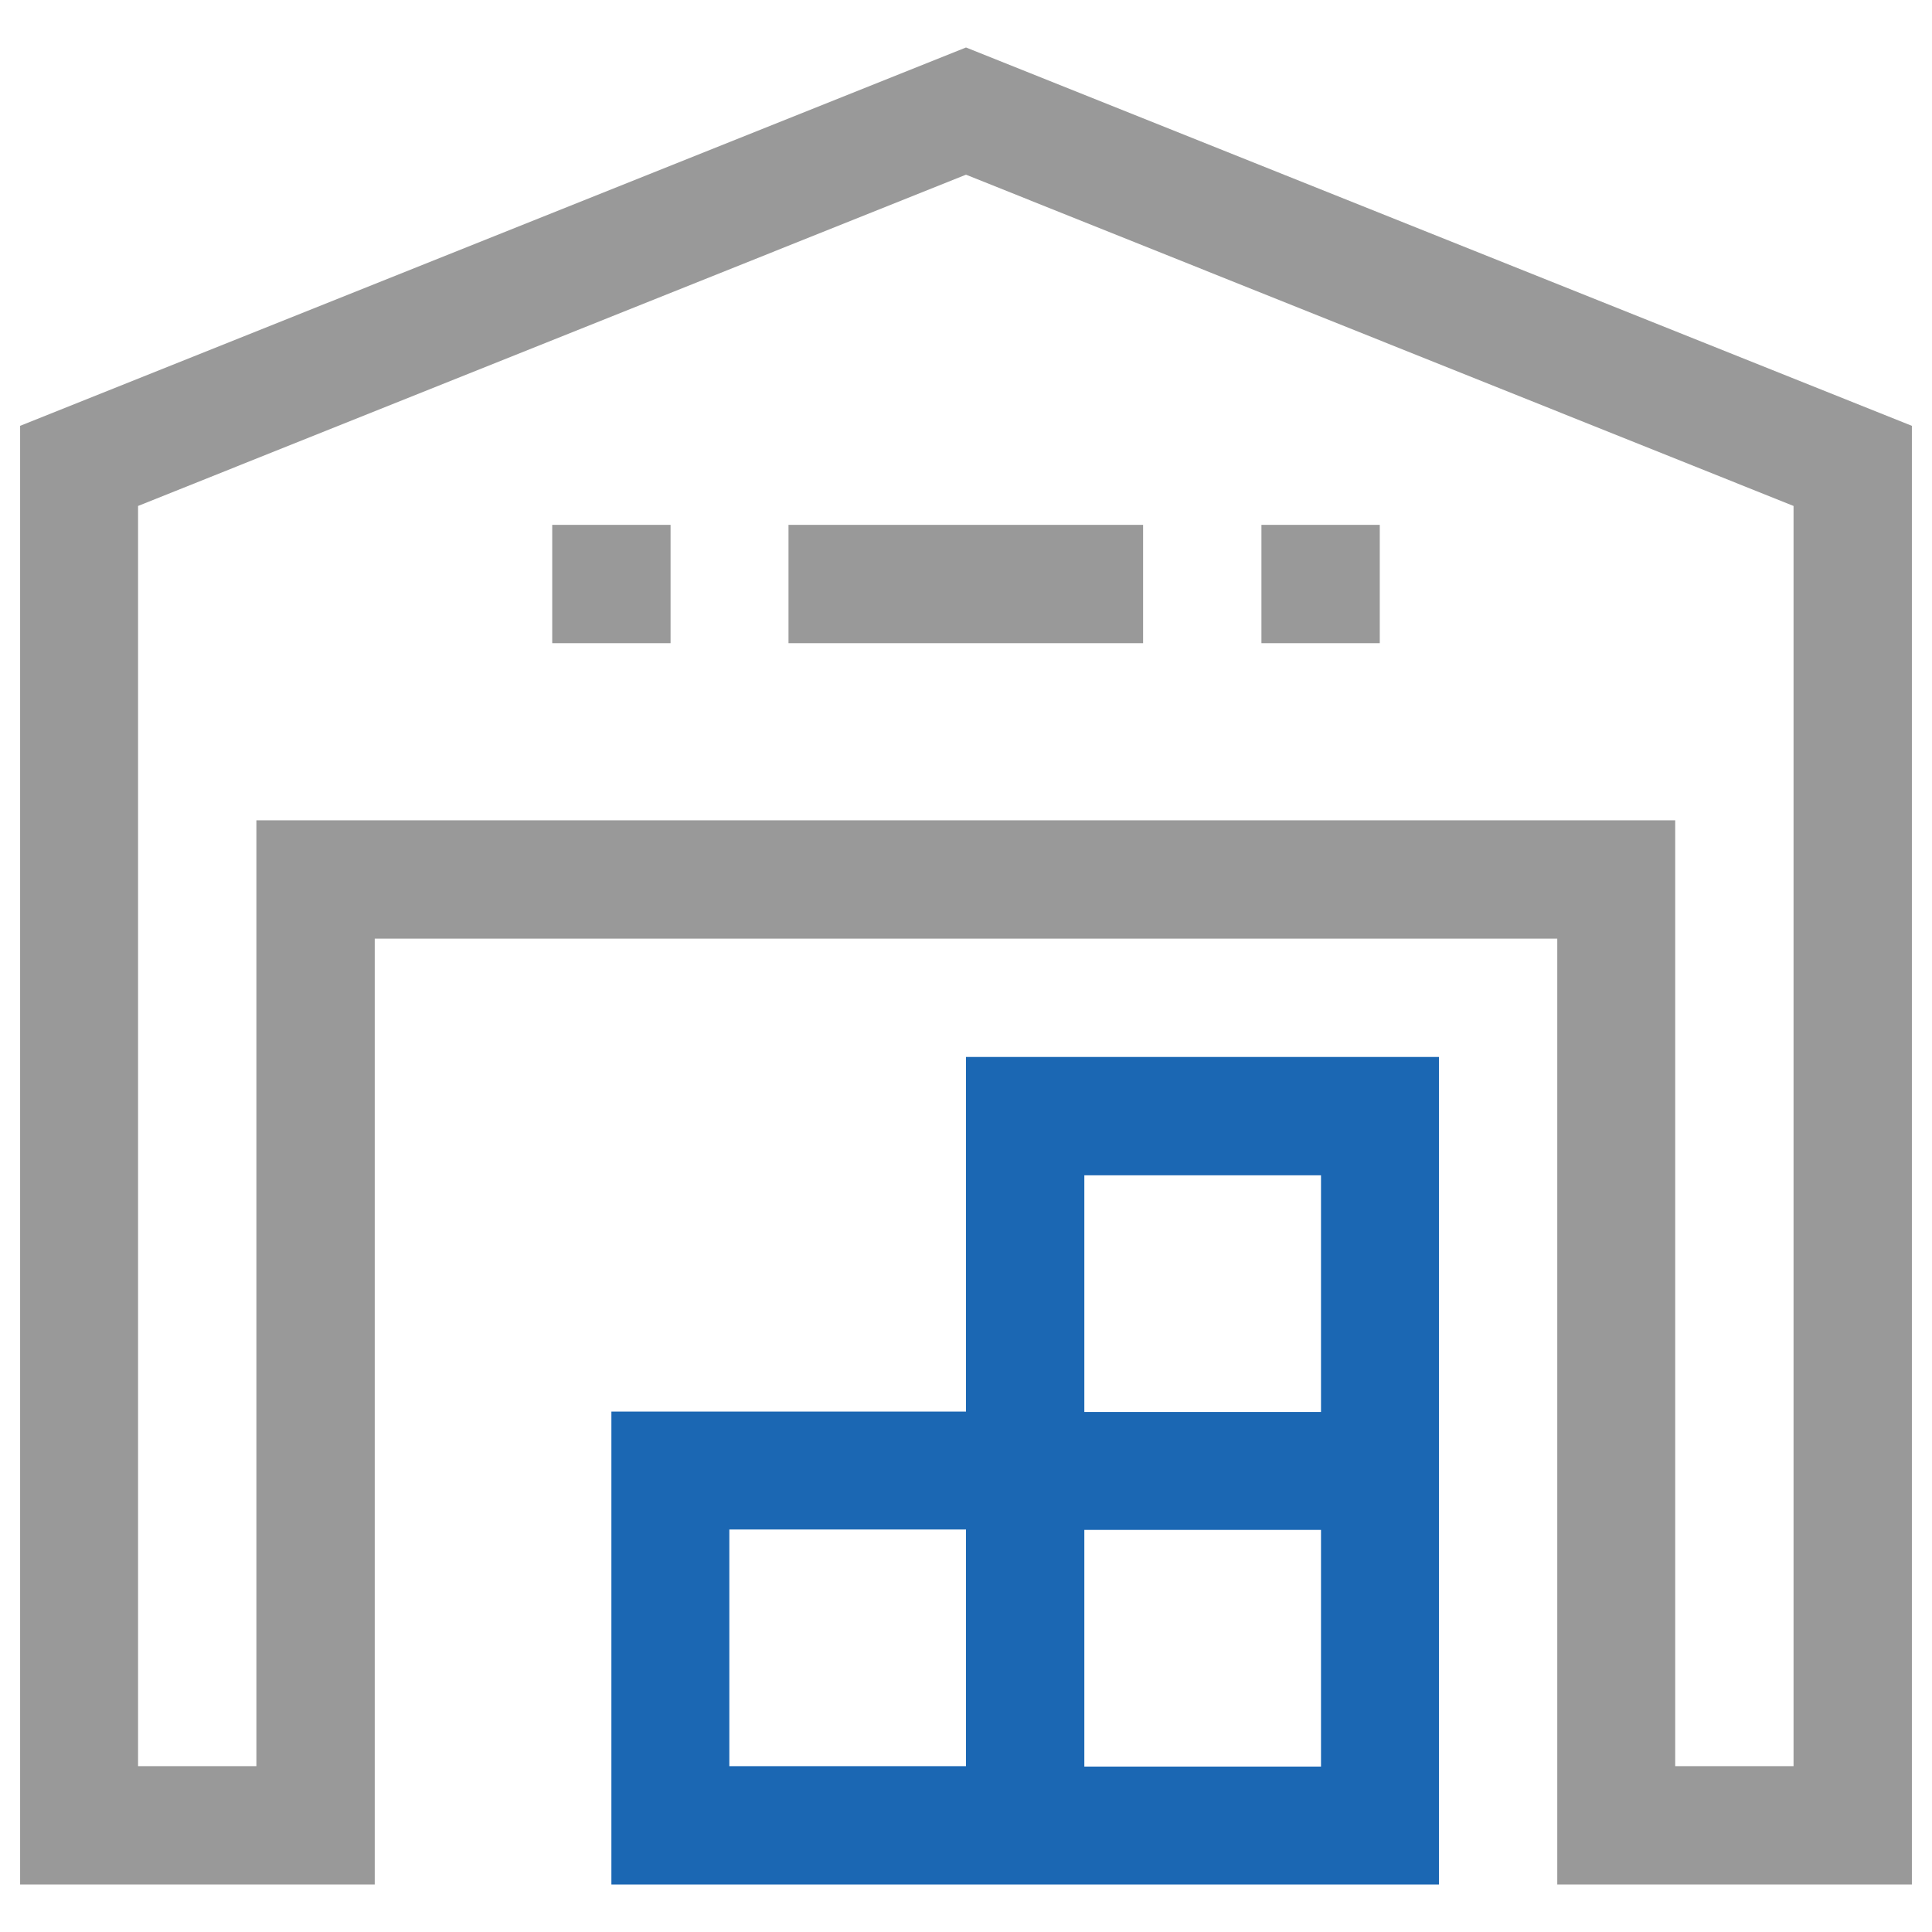
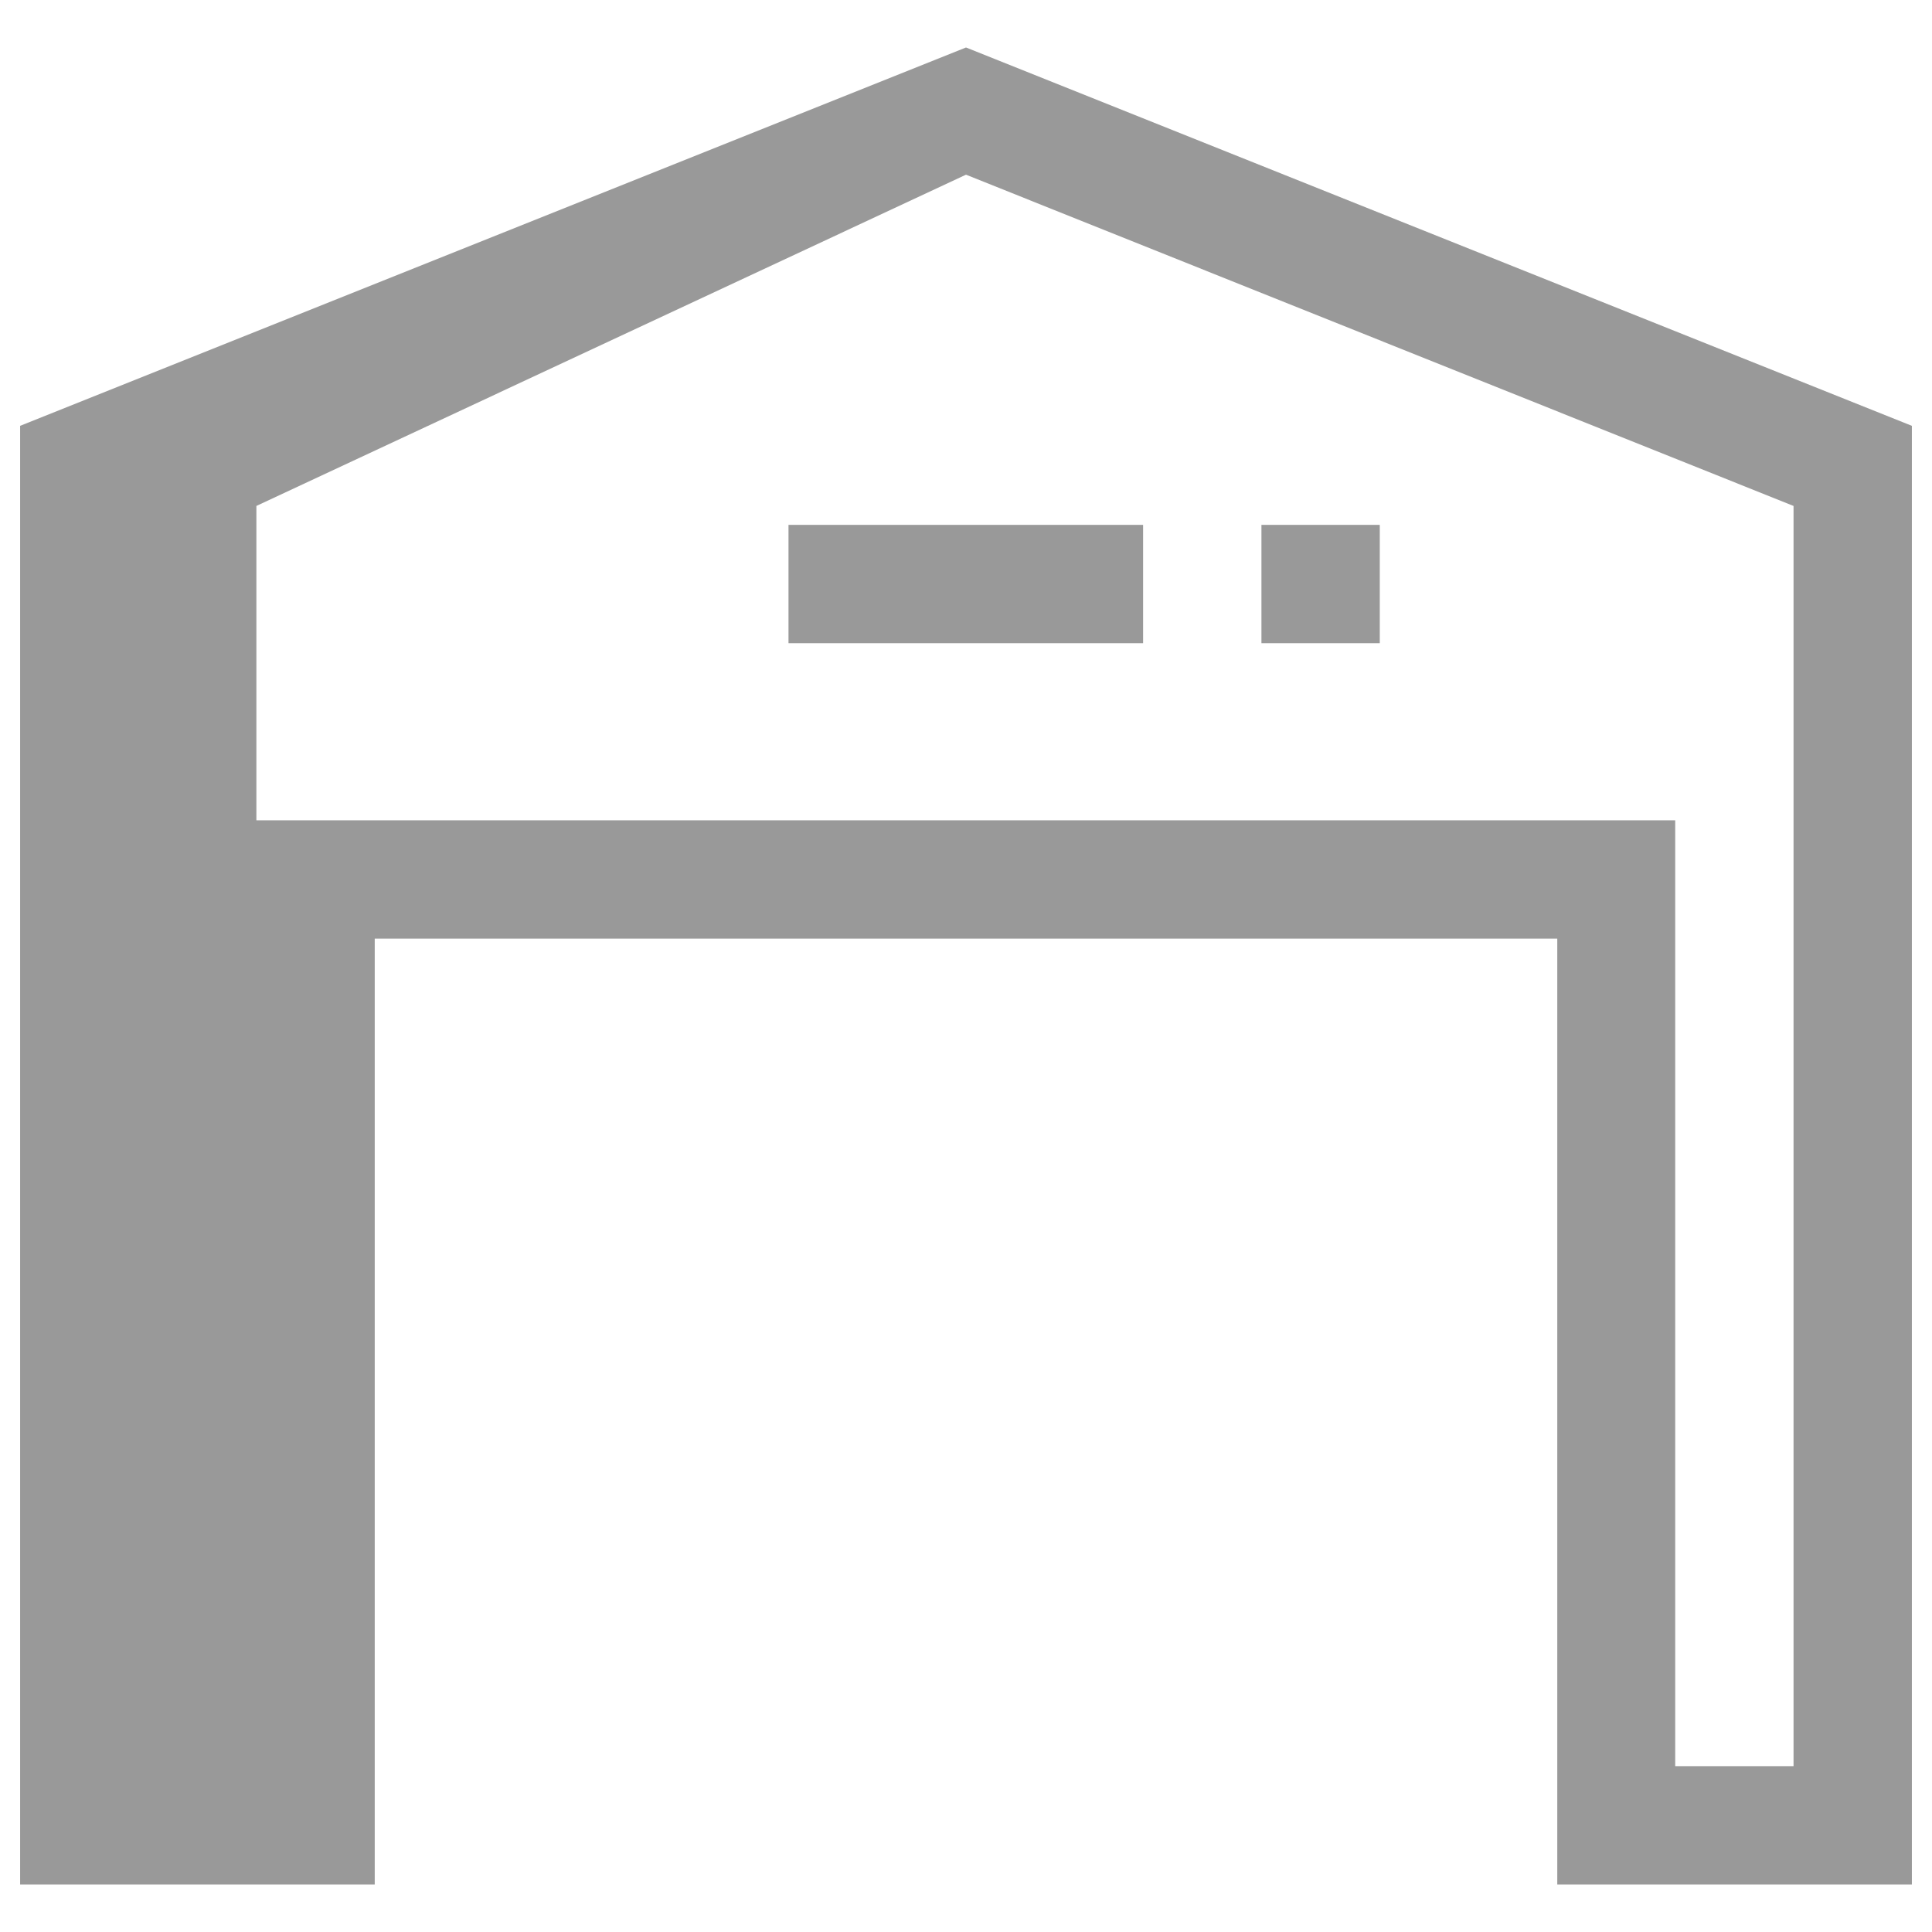
<svg xmlns="http://www.w3.org/2000/svg" id="Layer_1" x="0px" y="0px" viewBox="-259 261 480 480" style="enable-background:new -259 261 480 480;" xml:space="preserve">
  <style type="text/css"> .st0{fill:#999999;} .st1{fill:#1B67B3;} </style>
  <g>
    <g>
      <g>
-         <path class="st0" d="M-19,272.8l-235,94v362.4h88.1v-235h293.8v235H216V366.8L-19,272.8z M186.6,699.8h-29.4v-235h-352.5v235 h-29.4V386.7L-19,304.4l205.6,82.3V699.8z" />
-         <path class="st1" d="M-19,611.7h-88.1v117.5H98.5V523.6H-19V611.7z M-19,699.8h-58.8v-58.8H-19V699.8z M10.4,553h58.8v58.8H10.4 V553z M10.4,641.1h58.8v58.8H10.4V641.1z" />
-         <rect x="-121.8" y="391.4" class="st0" width="29.4" height="29.4" />
+         <path class="st0" d="M-19,272.8l-235,94v362.4h88.1v-235h293.8v235H216V366.8L-19,272.8z M186.6,699.8h-29.4v-235h-352.5v235 V386.7L-19,304.4l205.6,82.3V699.8z" />
        <rect x="-63.1" y="391.4" class="st0" width="88.1" height="29.4" />
        <rect x="54.4" y="391.4" class="st0" width="29.4" height="29.4" />
      </g>
    </g>
  </g>
</svg>